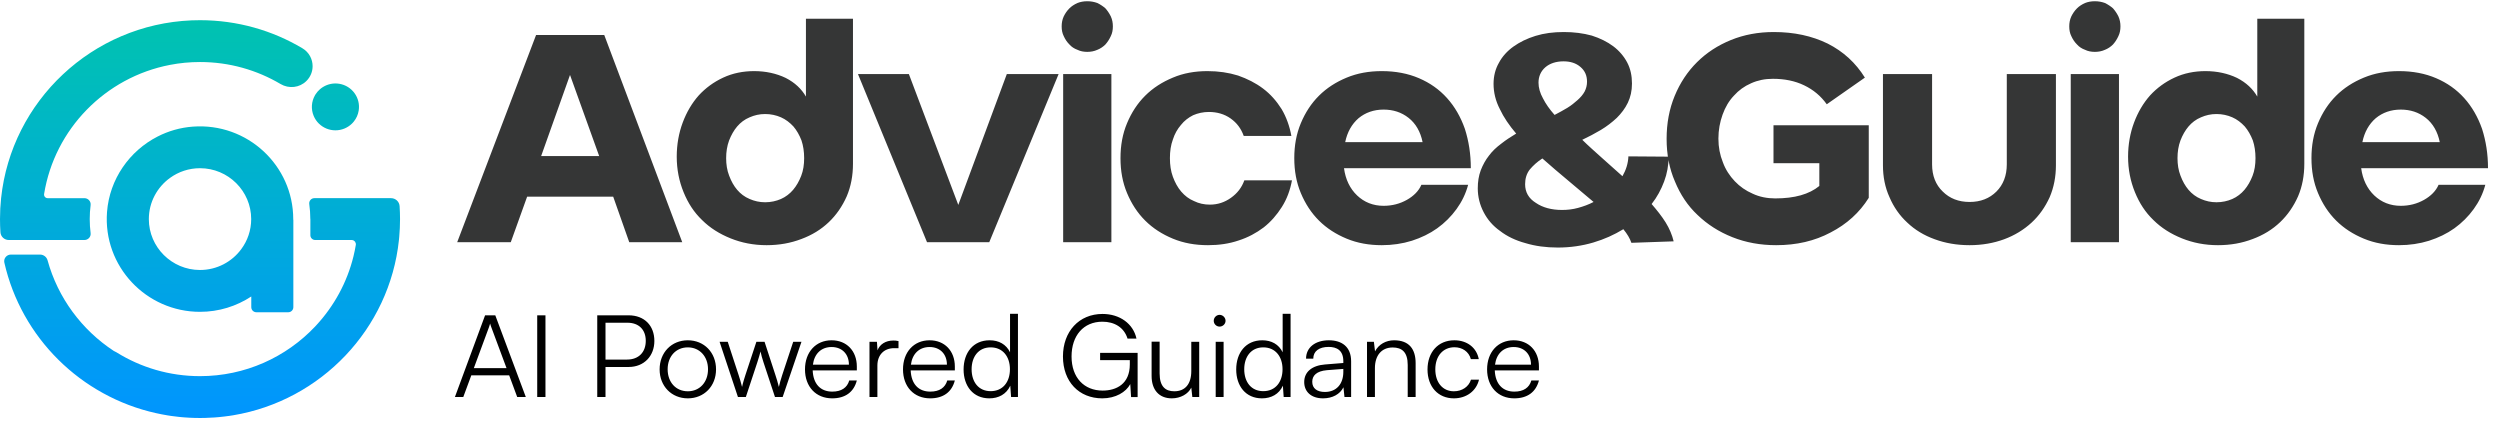
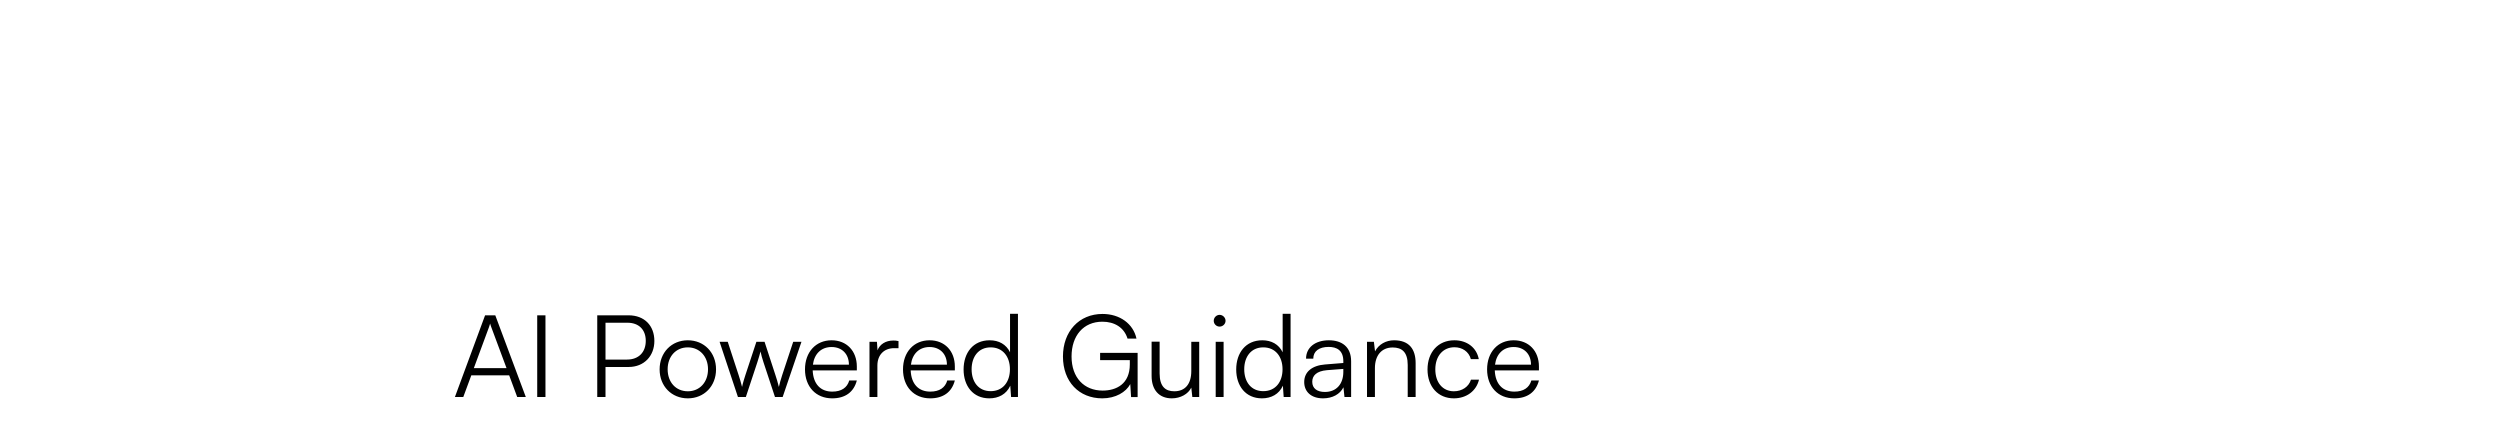
<svg xmlns="http://www.w3.org/2000/svg" width="209" height="36" viewBox="0 0 209 36" fill="none">
-   <path d="M51.262 16.439H44.069L42.7 20.25H38.221L44.816 2.925H50.515L57.036 20.25H52.606L51.262 16.439ZM50.092 13.048L47.653 6.266L45.239 13.048H50.092ZM56.575 13.097C56.575 12.082 56.749 11.117 57.073 10.251C57.396 9.385 57.844 8.618 58.417 7.974C58.989 7.355 59.661 6.86 60.458 6.489C61.254 6.118 62.125 5.945 63.046 5.945C64.016 5.945 64.912 6.143 65.684 6.514C66.456 6.91 67.003 7.43 67.376 8.073V1.564H71.309V13.691C71.309 14.681 71.134 15.597 70.786 16.414C70.413 17.255 69.915 17.973 69.293 18.567C68.646 19.186 67.874 19.656 67.003 19.978C66.107 20.324 65.136 20.497 64.091 20.497C62.996 20.497 62.001 20.299 61.08 19.928C60.159 19.557 59.362 19.062 58.691 18.394C58.019 17.75 57.521 16.983 57.148 16.067C56.774 15.152 56.575 14.162 56.575 13.097ZM60.706 13.221C60.706 13.741 60.781 14.236 60.955 14.681C61.13 15.152 61.353 15.547 61.627 15.869C61.901 16.191 62.249 16.463 62.673 16.637C63.071 16.81 63.494 16.909 63.967 16.909C64.44 16.909 64.888 16.81 65.286 16.637C65.684 16.463 66.032 16.191 66.306 15.869C66.58 15.547 66.804 15.152 66.978 14.706C67.152 14.261 67.227 13.765 67.227 13.221C67.227 12.677 67.152 12.181 67.003 11.736C66.829 11.29 66.605 10.895 66.331 10.573C66.032 10.251 65.684 9.979 65.286 9.806C64.888 9.632 64.44 9.533 63.967 9.533C63.494 9.533 63.071 9.632 62.673 9.806C62.249 9.979 61.901 10.251 61.627 10.573C61.353 10.895 61.13 11.29 60.955 11.736C60.781 12.206 60.706 12.701 60.706 13.221ZM82.701 20.25H77.5L71.726 6.192H75.982L80.113 17.131L84.17 6.192H88.5L82.701 20.25ZM92.912 6.192V20.25H88.88V6.192H92.912ZM88.755 2.207C88.755 1.91 88.805 1.638 88.93 1.366C89.054 1.118 89.203 0.896 89.403 0.698C89.577 0.524 89.801 0.376 90.075 0.252C90.323 0.153 90.597 0.104 90.896 0.104C91.194 0.104 91.468 0.153 91.742 0.252C91.991 0.376 92.215 0.524 92.414 0.698C92.588 0.896 92.737 1.118 92.862 1.366C92.986 1.638 93.036 1.91 93.036 2.207C93.036 2.504 92.986 2.777 92.862 3.024C92.737 3.296 92.588 3.519 92.414 3.717C92.215 3.915 91.991 4.064 91.742 4.163C91.468 4.286 91.194 4.336 90.896 4.336C90.597 4.336 90.323 4.286 90.075 4.163C89.801 4.064 89.577 3.915 89.403 3.717C89.203 3.519 89.054 3.296 88.93 3.024C88.805 2.777 88.755 2.504 88.755 2.207ZM103.977 11.365C103.753 10.746 103.404 10.276 102.882 9.905C102.359 9.533 101.737 9.36 101.065 9.36C100.592 9.36 100.144 9.459 99.746 9.632C99.348 9.83 98.999 10.102 98.725 10.449C98.427 10.796 98.203 11.191 98.053 11.662C97.879 12.132 97.805 12.652 97.805 13.221C97.805 13.79 97.879 14.31 98.053 14.78C98.228 15.251 98.452 15.671 98.75 16.018C99.049 16.364 99.397 16.637 99.821 16.81C100.219 17.008 100.667 17.107 101.14 17.107C101.812 17.107 102.384 16.909 102.907 16.538C103.429 16.166 103.803 15.696 104.027 15.077H108.009C107.859 15.894 107.586 16.637 107.162 17.305C106.739 17.973 106.242 18.542 105.644 19.012C105.022 19.483 104.325 19.854 103.554 20.102C102.757 20.374 101.911 20.497 100.99 20.497C99.92 20.497 98.95 20.324 98.053 19.953C97.158 19.582 96.386 19.087 95.739 18.443C95.092 17.8 94.594 17.032 94.221 16.142C93.847 15.251 93.673 14.285 93.673 13.221C93.673 12.157 93.847 11.191 94.221 10.3C94.594 9.41 95.092 8.642 95.739 7.999C96.386 7.355 97.158 6.86 98.053 6.489C98.925 6.118 99.895 5.945 100.941 5.945C101.861 5.945 102.708 6.068 103.504 6.316C104.275 6.588 104.972 6.935 105.594 7.405C106.217 7.875 106.714 8.444 107.138 9.113C107.536 9.781 107.81 10.548 107.959 11.365H103.977ZM122.737 15.448C122.538 16.191 122.214 16.859 121.766 17.478C121.318 18.097 120.771 18.641 120.148 19.087C119.526 19.532 118.804 19.879 118.033 20.126C117.237 20.374 116.39 20.497 115.519 20.497C114.449 20.497 113.479 20.324 112.583 19.953C111.687 19.582 110.915 19.087 110.268 18.443C109.621 17.8 109.123 17.032 108.75 16.142C108.377 15.251 108.202 14.285 108.202 13.221C108.202 12.157 108.377 11.191 108.75 10.3C109.123 9.41 109.621 8.642 110.268 7.999C110.915 7.355 111.687 6.86 112.583 6.489C113.479 6.118 114.449 5.945 115.519 5.945C116.664 5.945 117.709 6.143 118.63 6.539C119.551 6.935 120.323 7.479 120.97 8.197C121.617 8.915 122.115 9.781 122.463 10.771C122.787 11.786 122.961 12.874 122.961 14.062H112.359C112.483 15.003 112.856 15.77 113.454 16.34C114.051 16.909 114.798 17.206 115.669 17.206C116.39 17.206 117.037 17.032 117.61 16.711C118.182 16.389 118.605 15.968 118.829 15.448H122.737ZM118.929 11.884C118.755 11.018 118.357 10.325 117.759 9.855C117.162 9.385 116.465 9.162 115.669 9.162C114.847 9.162 114.15 9.41 113.578 9.88C113.006 10.375 112.632 11.043 112.458 11.884H118.929ZM136.384 20.299C136.259 19.928 136.035 19.557 135.712 19.161C134.94 19.631 134.119 20.003 133.198 20.275C132.277 20.547 131.282 20.695 130.236 20.695C129.241 20.695 128.345 20.572 127.524 20.324C126.702 20.102 125.981 19.755 125.408 19.309C124.811 18.889 124.363 18.369 124.039 17.75C123.716 17.131 123.542 16.463 123.542 15.745C123.542 15.201 123.616 14.706 123.791 14.236C123.965 13.79 124.189 13.37 124.487 12.998C124.761 12.627 125.11 12.305 125.508 12.008C125.881 11.711 126.304 11.439 126.752 11.167C126.18 10.498 125.707 9.806 125.383 9.113C125.035 8.444 124.861 7.727 124.861 7.009C124.861 6.365 125.01 5.771 125.309 5.252C125.582 4.732 126.006 4.262 126.528 3.89C127.051 3.519 127.648 3.222 128.37 2.999C129.092 2.777 129.863 2.678 130.734 2.678C131.58 2.678 132.352 2.777 133.074 2.975C133.77 3.197 134.368 3.494 134.866 3.866C135.363 4.237 135.761 4.707 136.035 5.227C136.309 5.747 136.433 6.341 136.433 6.984C136.433 7.603 136.309 8.123 136.085 8.593C135.861 9.063 135.537 9.484 135.164 9.855C134.766 10.226 134.318 10.573 133.82 10.87C133.322 11.167 132.8 11.439 132.277 11.687C132.8 12.206 133.372 12.701 133.945 13.221C134.517 13.741 135.09 14.236 135.637 14.731C135.936 14.211 136.11 13.666 136.135 13.072L139.495 13.097C139.495 13.815 139.37 14.508 139.121 15.176C138.872 15.845 138.524 16.488 138.076 17.057C138.524 17.577 138.922 18.072 139.246 18.592C139.569 19.111 139.793 19.656 139.918 20.176L136.384 20.299ZM127.499 15.399C127.499 16.067 127.797 16.587 128.395 16.958C128.967 17.354 129.714 17.552 130.585 17.552C131.033 17.552 131.481 17.503 131.929 17.379C132.377 17.255 132.8 17.107 133.223 16.884C132.551 16.315 131.854 15.721 131.107 15.102C130.361 14.483 129.639 13.864 128.942 13.246C128.519 13.518 128.171 13.84 127.897 14.162C127.623 14.508 127.499 14.929 127.499 15.399ZM128.619 6.91C128.619 7.331 128.743 7.776 128.992 8.222C129.216 8.667 129.54 9.137 129.963 9.608C130.336 9.41 130.709 9.212 131.033 9.014C131.356 8.816 131.63 8.593 131.879 8.37C132.128 8.147 132.327 7.925 132.476 7.652C132.601 7.405 132.675 7.133 132.675 6.836C132.675 6.316 132.501 5.92 132.128 5.598C131.755 5.276 131.282 5.128 130.709 5.128C130.087 5.128 129.564 5.301 129.191 5.623C128.818 5.945 128.619 6.39 128.619 6.91ZM143.659 11.588C143.659 12.305 143.784 12.949 144.033 13.568C144.257 14.186 144.605 14.706 145.028 15.152C145.451 15.597 145.949 15.944 146.521 16.191C147.094 16.463 147.741 16.587 148.413 16.587C150.031 16.587 151.25 16.241 152.096 15.547V13.642H148.264V10.474H156.228V16.538C155.456 17.775 154.386 18.74 153.042 19.433C151.698 20.151 150.18 20.497 148.488 20.497C147.169 20.497 145.949 20.275 144.829 19.829C143.709 19.384 142.739 18.765 141.917 17.973C141.096 17.206 140.474 16.265 140.026 15.176C139.553 14.087 139.329 12.899 139.329 11.612C139.329 10.3 139.553 9.113 140.001 8.024C140.449 6.935 141.071 5.994 141.867 5.202C142.664 4.41 143.61 3.791 144.705 3.346C145.8 2.9 146.994 2.678 148.288 2.678C149.981 2.678 151.474 2.999 152.793 3.643C154.112 4.311 155.133 5.252 155.904 6.489L152.718 8.717C152.221 8.024 151.599 7.504 150.827 7.133C150.056 6.761 149.184 6.588 148.214 6.588C147.542 6.588 146.945 6.712 146.397 6.959C145.825 7.207 145.352 7.553 144.954 7.999C144.53 8.444 144.232 8.964 144.008 9.583C143.784 10.201 143.659 10.87 143.659 11.588ZM171.875 13.815C171.875 14.78 171.701 15.671 171.352 16.488C170.979 17.305 170.481 18.023 169.834 18.616C169.187 19.21 168.416 19.681 167.544 20.003C166.673 20.324 165.703 20.497 164.658 20.497C163.587 20.497 162.617 20.324 161.746 20.003C160.85 19.681 160.078 19.21 159.456 18.616C158.809 18.023 158.311 17.305 157.963 16.488C157.589 15.671 157.415 14.78 157.415 13.815V6.192H161.522V13.741C161.522 14.681 161.82 15.448 162.418 16.018C162.99 16.587 163.737 16.884 164.658 16.884C165.578 16.884 166.325 16.587 166.897 16.018C167.47 15.448 167.768 14.681 167.768 13.741V6.192H171.875V13.815ZM177.146 6.192V20.25H173.114V6.192H177.146ZM172.99 2.207C172.99 1.91 173.039 1.638 173.164 1.366C173.288 1.118 173.437 0.896 173.637 0.698C173.811 0.524 174.035 0.376 174.309 0.252C174.557 0.153 174.831 0.104 175.13 0.104C175.429 0.104 175.702 0.153 175.976 0.252C176.225 0.376 176.449 0.524 176.648 0.698C176.822 0.896 176.972 1.118 177.096 1.366C177.22 1.638 177.27 1.91 177.27 2.207C177.27 2.504 177.22 2.777 177.096 3.024C176.972 3.296 176.822 3.519 176.648 3.717C176.449 3.915 176.225 4.064 175.976 4.163C175.702 4.286 175.429 4.336 175.13 4.336C174.831 4.336 174.557 4.286 174.309 4.163C174.035 4.064 173.811 3.915 173.637 3.717C173.437 3.519 173.288 3.296 173.164 3.024C173.039 2.777 172.99 2.504 172.99 2.207ZM177.907 13.097C177.907 12.082 178.082 11.117 178.405 10.251C178.729 9.385 179.177 8.618 179.749 7.974C180.321 7.355 180.993 6.86 181.79 6.489C182.586 6.118 183.457 5.945 184.378 5.945C185.349 5.945 186.245 6.143 187.016 6.514C187.788 6.91 188.335 7.43 188.709 8.073V1.564H192.641V13.691C192.641 14.681 192.467 15.597 192.118 16.414C191.745 17.255 191.247 17.973 190.625 18.567C189.978 19.186 189.206 19.656 188.335 19.978C187.439 20.324 186.469 20.497 185.423 20.497C184.328 20.497 183.333 20.299 182.412 19.928C181.491 19.557 180.695 19.062 180.023 18.394C179.351 17.75 178.853 16.983 178.48 16.067C178.106 15.152 177.907 14.162 177.907 13.097ZM182.039 13.221C182.039 13.741 182.113 14.236 182.288 14.681C182.462 15.152 182.686 15.547 182.96 15.869C183.233 16.191 183.582 16.463 184.005 16.637C184.403 16.81 184.826 16.909 185.299 16.909C185.772 16.909 186.22 16.81 186.618 16.637C187.016 16.463 187.365 16.191 187.638 15.869C187.912 15.547 188.136 15.152 188.31 14.706C188.485 14.261 188.559 13.765 188.559 13.221C188.559 12.677 188.485 12.181 188.335 11.736C188.161 11.29 187.937 10.895 187.663 10.573C187.365 10.251 187.016 9.979 186.618 9.806C186.22 9.632 185.772 9.533 185.299 9.533C184.826 9.533 184.403 9.632 184.005 9.806C183.582 9.979 183.233 10.251 182.96 10.573C182.686 10.895 182.462 11.29 182.288 11.736C182.113 12.206 182.039 12.701 182.039 13.221ZM207.773 15.448C207.574 16.191 207.25 16.859 206.802 17.478C206.354 18.097 205.807 18.641 205.185 19.087C204.562 19.532 203.841 19.879 203.069 20.126C202.273 20.374 201.427 20.497 200.555 20.497C199.485 20.497 198.515 20.324 197.619 19.953C196.723 19.582 195.951 19.087 195.304 18.443C194.657 17.8 194.159 17.032 193.786 16.142C193.413 15.251 193.238 14.285 193.238 13.221C193.238 12.157 193.413 11.191 193.786 10.3C194.159 9.41 194.657 8.642 195.304 7.999C195.951 7.355 196.723 6.86 197.619 6.489C198.515 6.118 199.485 5.945 200.555 5.945C201.7 5.945 202.746 6.143 203.666 6.539C204.587 6.935 205.359 7.479 206.006 8.197C206.653 8.915 207.151 9.781 207.499 10.771C207.823 11.786 207.997 12.874 207.997 14.062H197.395C197.519 15.003 197.892 15.77 198.49 16.34C199.087 16.909 199.834 17.206 200.705 17.206C201.427 17.206 202.074 17.032 202.646 16.711C203.218 16.389 203.642 15.968 203.866 15.448H207.773ZM203.965 11.884C203.791 11.018 203.393 10.325 202.795 9.855C202.198 9.385 201.501 9.162 200.705 9.162C199.883 9.162 199.187 9.41 198.614 9.88C198.042 10.375 197.668 11.043 197.494 11.884H203.965Z" fill="#353636" />
  <path d="M38.731 33.188H38.031L40.553 26.36H41.406L43.957 33.188H43.238L42.566 31.376H39.402L38.731 33.188ZM40.889 27.323L39.613 30.775H42.346L41.061 27.323C41.032 27.228 40.984 27.114 40.975 27.047C40.965 27.104 40.927 27.228 40.889 27.323ZM45.601 26.36V33.188H44.911V26.36H45.601ZM52.547 30.68H50.62V33.188H49.93V26.36H52.547C53.871 26.36 54.705 27.218 54.705 28.506C54.705 29.745 53.861 30.68 52.547 30.68ZM52.451 26.98H50.62V30.06H52.413C53.41 30.06 53.986 29.43 53.986 28.496C53.986 27.552 53.401 26.98 52.451 26.98ZM55.144 30.88C55.144 29.469 56.141 28.448 57.502 28.448C58.864 28.448 59.861 29.469 59.861 30.88C59.861 32.282 58.864 33.302 57.502 33.302C56.141 33.302 55.144 32.282 55.144 30.88ZM55.815 30.87C55.815 31.958 56.505 32.711 57.502 32.711C58.49 32.711 59.19 31.958 59.19 30.87C59.19 29.802 58.49 29.04 57.502 29.04C56.505 29.04 55.815 29.802 55.815 30.87ZM61.691 33.188L60.157 28.572H60.838L61.749 31.357C61.854 31.662 61.94 31.976 62.036 32.349C62.113 31.976 62.267 31.509 62.315 31.357L63.235 28.572H63.916L64.826 31.357C64.913 31.605 65.028 32.005 65.114 32.349C65.21 31.967 65.229 31.853 65.392 31.357L66.313 28.572H67.003L65.431 33.188H64.788L63.829 30.289C63.714 29.945 63.638 29.66 63.58 29.383C63.513 29.631 63.436 29.907 63.312 30.289L62.353 33.188H61.691ZM69.57 33.302C68.208 33.302 67.297 32.329 67.297 30.88C67.297 29.44 68.199 28.448 69.522 28.448C70.778 28.448 71.631 29.335 71.631 30.642V30.966H67.94C67.988 32.091 68.582 32.739 69.579 32.739C70.337 32.739 70.826 32.415 70.998 31.805H71.631C71.382 32.777 70.663 33.302 69.57 33.302ZM69.522 29.011C68.649 29.011 68.074 29.583 67.959 30.489H70.97C70.97 29.602 70.395 29.011 69.522 29.011ZM75.115 28.515V29.107H74.751C73.897 29.107 73.35 29.679 73.35 30.556V33.188H72.689V28.572H73.312L73.36 29.288C73.543 28.792 74.032 28.468 74.683 28.468C74.827 28.468 74.952 28.477 75.115 28.515ZM77.763 33.302C76.401 33.302 75.491 32.329 75.491 30.88C75.491 29.44 76.392 28.448 77.715 28.448C78.971 28.448 79.825 29.335 79.825 30.642V30.966H76.133C76.181 32.091 76.775 32.739 77.772 32.739C78.53 32.739 79.019 32.415 79.192 31.805H79.825C79.575 32.777 78.856 33.302 77.763 33.302ZM77.715 29.011C76.843 29.011 76.267 29.583 76.152 30.489H79.163C79.163 29.602 78.587 29.011 77.715 29.011ZM82.704 33.302C81.352 33.302 80.556 32.272 80.556 30.889C80.556 29.497 81.352 28.448 82.733 28.448C83.5 28.448 84.113 28.782 84.439 29.45V26.236H85.101V33.188H84.526L84.459 32.244C84.133 32.959 83.481 33.302 82.704 33.302ZM82.819 32.701C83.835 32.701 84.43 31.938 84.43 30.87C84.43 29.812 83.835 29.04 82.819 29.04C81.812 29.04 81.227 29.812 81.227 30.87C81.227 31.938 81.812 32.701 82.819 32.701ZM92.161 26.894C90.579 26.894 89.582 28.058 89.582 29.802C89.582 31.576 90.636 32.653 92.18 32.653C93.331 32.653 94.453 32.1 94.453 30.46V30.108H91.969V29.497H95.105V33.197H94.558L94.491 32.11C94.127 32.787 93.264 33.302 92.151 33.302C90.205 33.302 88.863 31.91 88.863 29.802C88.863 27.714 90.205 26.246 92.171 26.246C93.618 26.246 94.74 27.066 95.009 28.305H94.261C93.973 27.371 93.168 26.894 92.161 26.894ZM99.592 28.572H100.254V33.188H99.678L99.592 32.406C99.333 32.94 98.691 33.302 97.962 33.302C96.869 33.302 96.274 32.558 96.274 31.433V28.563H96.945V31.223C96.945 32.32 97.434 32.711 98.173 32.711C99.065 32.711 99.592 32.12 99.592 31.023V28.572ZM101.958 27.304C101.689 27.304 101.469 27.085 101.469 26.818C101.469 26.551 101.689 26.322 101.958 26.322C102.226 26.322 102.456 26.551 102.456 26.818C102.456 27.085 102.226 27.304 101.958 27.304ZM101.632 33.188V28.572H102.293V33.188H101.632ZM105.495 33.302C104.143 33.302 103.347 32.272 103.347 30.889C103.347 29.497 104.143 28.448 105.524 28.448C106.291 28.448 106.904 28.782 107.23 29.45V26.236H107.892V33.188H107.316L107.249 32.244C106.923 32.959 106.271 33.302 105.495 33.302ZM105.61 32.701C106.626 32.701 107.22 31.938 107.22 30.87C107.22 29.812 106.626 29.04 105.61 29.04C104.603 29.04 104.018 29.812 104.018 30.87C104.018 31.938 104.603 32.701 105.61 32.701ZM110.605 33.302C109.617 33.302 109.032 32.749 109.032 31.938C109.032 31.09 109.685 30.556 110.768 30.47L112.302 30.346V30.194C112.302 29.288 111.756 29.002 111.075 29.002C110.269 29.002 109.79 29.364 109.79 29.984H109.186C109.186 29.049 109.953 28.448 111.094 28.448C112.168 28.448 112.954 28.983 112.954 30.203V33.188H112.398L112.312 32.377C112.024 32.959 111.391 33.302 110.605 33.302ZM110.758 32.768C111.736 32.768 112.302 32.091 112.302 31.09V30.842L110.931 30.947C110.058 31.023 109.704 31.404 109.704 31.919C109.704 32.482 110.125 32.768 110.758 32.768ZM114.943 33.188H114.282V28.572H114.857L114.953 29.373C115.26 28.782 115.873 28.448 116.545 28.448C117.82 28.448 118.347 29.202 118.347 30.365V33.188H117.685V30.508C117.685 29.43 117.196 29.049 116.429 29.049C115.48 29.049 114.943 29.736 114.943 30.775V33.188ZM119.34 30.889C119.34 29.44 120.231 28.448 121.583 28.448C122.657 28.448 123.444 29.068 123.626 30.022H122.964C122.791 29.383 122.235 29.03 121.593 29.03C120.653 29.03 119.992 29.745 119.992 30.88C119.992 31.976 120.605 32.711 121.545 32.711C122.235 32.711 122.791 32.329 122.974 31.738H123.645C123.424 32.682 122.6 33.302 121.545 33.302C120.231 33.302 119.34 32.339 119.34 30.889ZM126.594 33.302C125.232 33.302 124.321 32.329 124.321 30.88C124.321 29.44 125.222 28.448 126.545 28.448C127.802 28.448 128.655 29.335 128.655 30.642V30.966H124.963C125.011 32.091 125.606 32.739 126.603 32.739C127.36 32.739 127.849 32.415 128.022 31.805H128.655C128.406 32.777 127.687 33.302 126.594 33.302ZM126.545 29.011C125.673 29.011 125.098 29.583 124.983 30.489H127.993C127.993 29.602 127.418 29.011 126.545 29.011Z" fill="black" />
-   <path d="M32.687 16.566C33.066 16.566 33.383 16.855 33.407 17.23C33.431 17.589 33.443 17.951 33.443 18.316V18.317C33.443 18.816 33.42 19.311 33.376 19.798C33.368 19.888 33.359 19.977 33.351 20.065C32.567 27.501 26.833 33.492 19.497 34.717C19.493 34.718 19.487 34.719 19.482 34.719C19.357 34.739 19.233 34.759 19.108 34.777H19.093C18.988 34.792 18.882 34.806 18.777 34.818C18.722 34.827 18.666 34.833 18.61 34.837C18.518 34.849 18.426 34.858 18.334 34.867C18.312 34.87 18.288 34.871 18.266 34.873C18.159 34.883 18.054 34.892 17.947 34.9C17.684 34.919 17.42 34.932 17.154 34.938C17.01 34.942 16.865 34.944 16.721 34.944C16.577 34.944 16.443 34.942 16.305 34.938H16.272C16.134 34.935 15.996 34.929 15.858 34.922C15.723 34.916 15.589 34.907 15.456 34.896C15.429 34.895 15.401 34.894 15.374 34.891C15.285 34.883 15.196 34.876 15.108 34.867C15.049 34.861 14.991 34.855 14.931 34.849C14.718 34.827 14.504 34.8 14.293 34.77C14.206 34.756 14.118 34.743 14.032 34.73C13.687 34.674 13.346 34.607 13.009 34.531C13.023 34.534 13.037 34.538 13.051 34.541C6.75 33.141 1.786 28.218 0.364 21.958C0.285 21.611 0.553 21.282 0.91 21.282H3.344C3.639 21.282 3.897 21.477 3.976 21.76C4.841 24.902 6.841 27.583 9.502 29.331C9.503 29.332 9.505 29.332 9.506 29.333C9.506 29.334 9.507 29.336 9.509 29.335C9.587 29.369 9.662 29.409 9.737 29.454C11.763 30.715 14.158 31.446 16.721 31.446C20.502 31.446 23.917 29.857 26.327 27.316C26.362 27.279 26.396 27.242 26.429 27.206C27.921 25.596 29.017 23.613 29.553 21.418C29.628 21.109 29.692 20.796 29.746 20.479C29.761 20.384 29.738 20.294 29.691 20.223C29.627 20.127 29.52 20.064 29.395 20.064H26.349C26.126 20.064 25.947 19.885 25.947 19.664V18.302H25.942C25.942 17.88 25.911 17.465 25.854 17.058C25.819 16.798 26.018 16.566 26.282 16.566H32.687ZM7.036 31.079C7.082 31.601 7.361 32.102 7.854 32.41C8.775 32.985 9.756 33.471 10.785 33.861C9.756 33.471 8.775 32.983 7.854 32.408C7.361 32.101 7.082 31.601 7.036 31.079ZM16.121 10.586C20.689 10.247 24.515 13.845 24.515 18.317V18.372H24.524V25.679C24.524 25.915 24.333 26.105 24.095 26.105H21.436C21.198 26.105 21.007 25.915 21.007 25.679V24.786C19.776 25.596 18.303 26.069 16.719 26.069C12.223 26.069 8.604 22.264 8.947 17.721C9.155 14.976 10.826 12.613 13.18 11.412C14.075 10.954 15.07 10.664 16.121 10.586ZM16.721 14.062C15.787 14.062 14.923 14.36 14.219 14.869C13.144 15.642 12.443 16.9 12.443 18.317C12.443 20.662 14.363 22.571 16.721 22.571C18.134 22.571 19.39 21.886 20.168 20.831C20.691 20.126 21 19.258 21 18.317C21 15.971 19.08 14.062 16.721 14.062ZM16.721 1.688C19.847 1.688 22.777 2.545 25.283 4.037C25.841 4.369 26.134 4.948 26.134 5.534C26.134 5.977 25.964 6.424 25.617 6.769C25.042 7.341 24.154 7.437 23.455 7.025C21.482 5.857 19.179 5.185 16.721 5.185C15.863 5.185 15.022 5.267 14.21 5.425C8.806 6.462 4.568 10.787 3.687 16.216C3.657 16.401 3.796 16.567 3.985 16.567H7.057C7.369 16.567 7.615 16.839 7.576 17.146C7.526 17.53 7.501 17.92 7.501 18.317C7.501 18.714 7.526 19.104 7.576 19.488C7.615 19.795 7.369 20.065 7.057 20.065H0.736C0.37 20.065 0.061 19.785 0.037 19.42C0.012 19.055 2.48085e-06 18.688 0 18.317C0 17.727 0.031 17.143 0.092 16.567C0.949 8.444 7.713 2.045 16.018 1.702C16.251 1.692 16.486 1.688 16.721 1.688ZM27.021 7.263C27.408 7.029 27.878 6.925 28.36 7.003C29.433 7.177 30.161 8.184 29.986 9.251C29.93 9.593 29.788 9.901 29.584 10.154C29.577 10.163 29.569 10.172 29.562 10.181C29.55 10.195 29.538 10.21 29.525 10.224C29.514 10.237 29.502 10.25 29.49 10.263C29.483 10.27 29.476 10.278 29.469 10.285C29.453 10.302 29.436 10.32 29.418 10.337C29.414 10.341 29.41 10.344 29.407 10.348C29.236 10.511 29.033 10.648 28.801 10.744C27.798 11.161 26.644 10.691 26.225 9.693C25.983 9.117 26.039 8.491 26.322 7.985C26.325 7.979 26.328 7.973 26.331 7.968C26.344 7.946 26.357 7.925 26.37 7.904C26.373 7.898 26.377 7.893 26.38 7.887C26.478 7.734 26.598 7.593 26.738 7.47C26.742 7.466 26.747 7.462 26.752 7.458C26.77 7.442 26.789 7.427 26.808 7.412C26.814 7.406 26.821 7.401 26.828 7.396C26.843 7.384 26.858 7.372 26.873 7.361C26.888 7.35 26.903 7.34 26.918 7.33C26.926 7.324 26.935 7.318 26.943 7.312C26.964 7.299 26.985 7.285 27.007 7.272C27.011 7.269 27.016 7.266 27.021 7.263ZM7.031 31.028V31.029C7.032 31.046 7.034 31.062 7.036 31.079C7.034 31.062 7.032 31.045 7.031 31.028Z" fill="url(#paint0_linear_391_618)" />
  <defs>
    <linearGradient id="paint0_linear_391_618" x1="16.721" y1="1.688" x2="16.721" y2="34.944" gradientUnits="userSpaceOnUse">
      <stop stop-color="#00C3B0" />
      <stop offset="1" stop-color="#0095FF" />
    </linearGradient>
  </defs>
</svg>